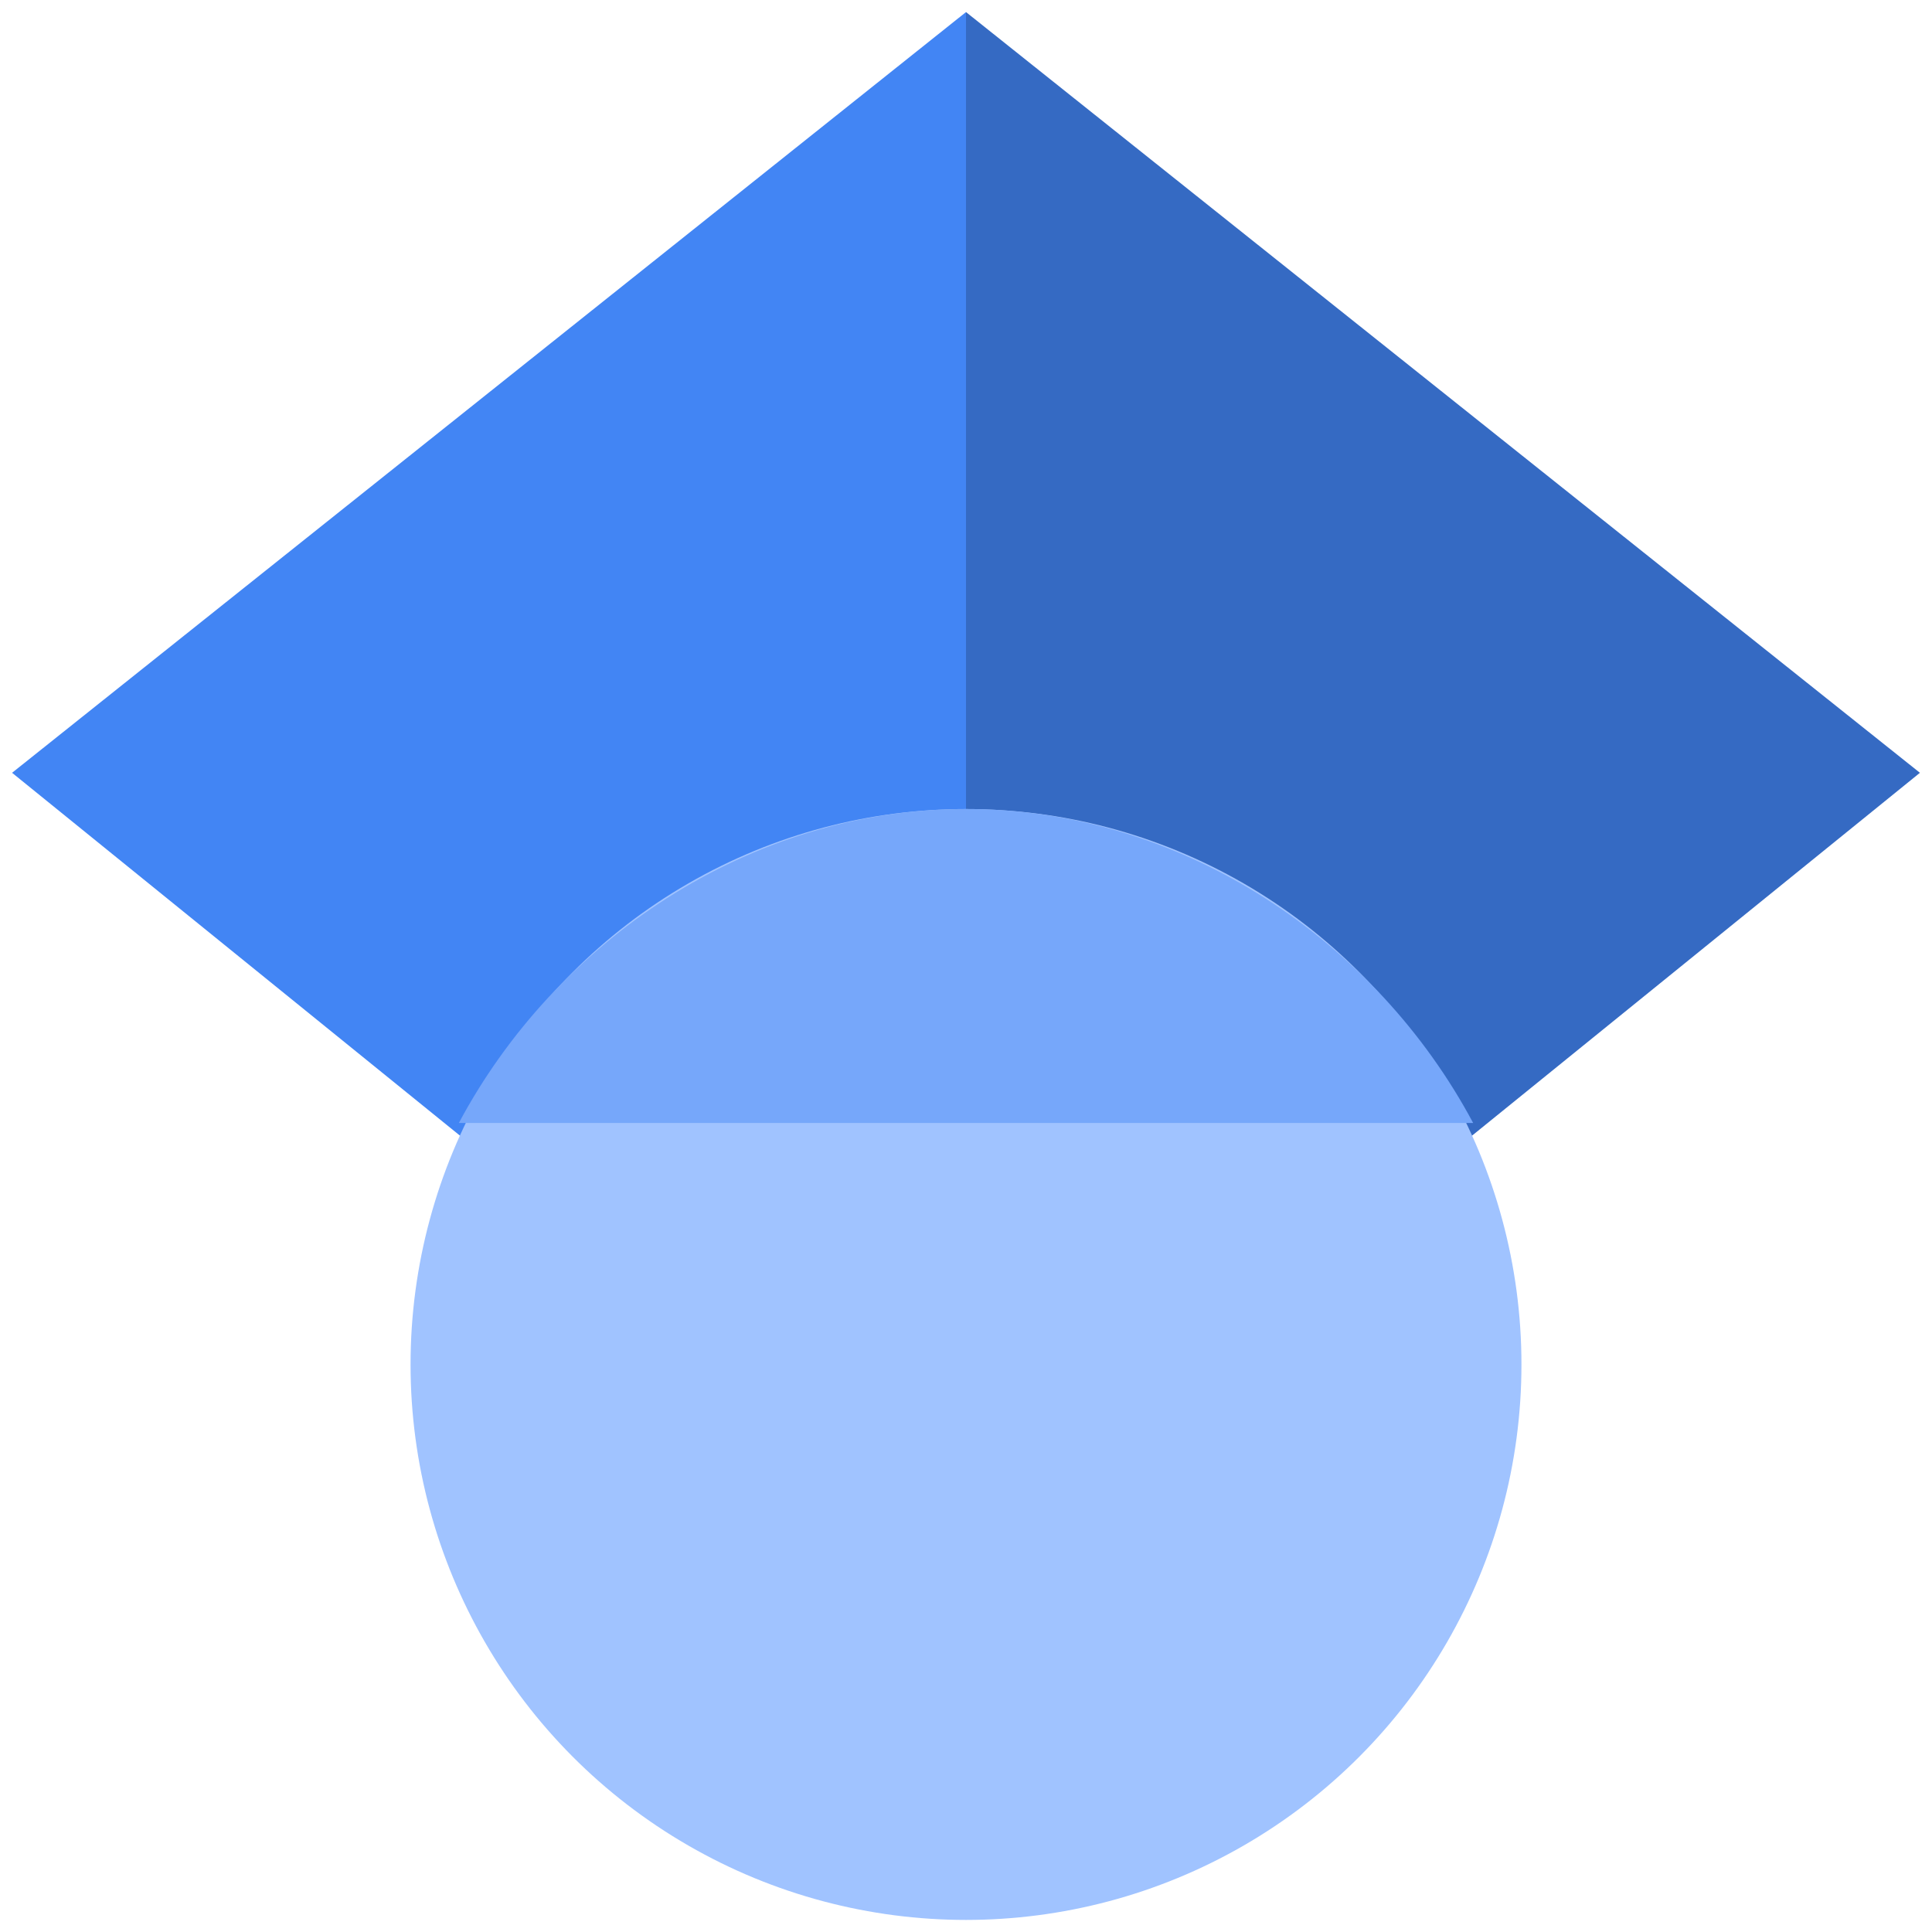
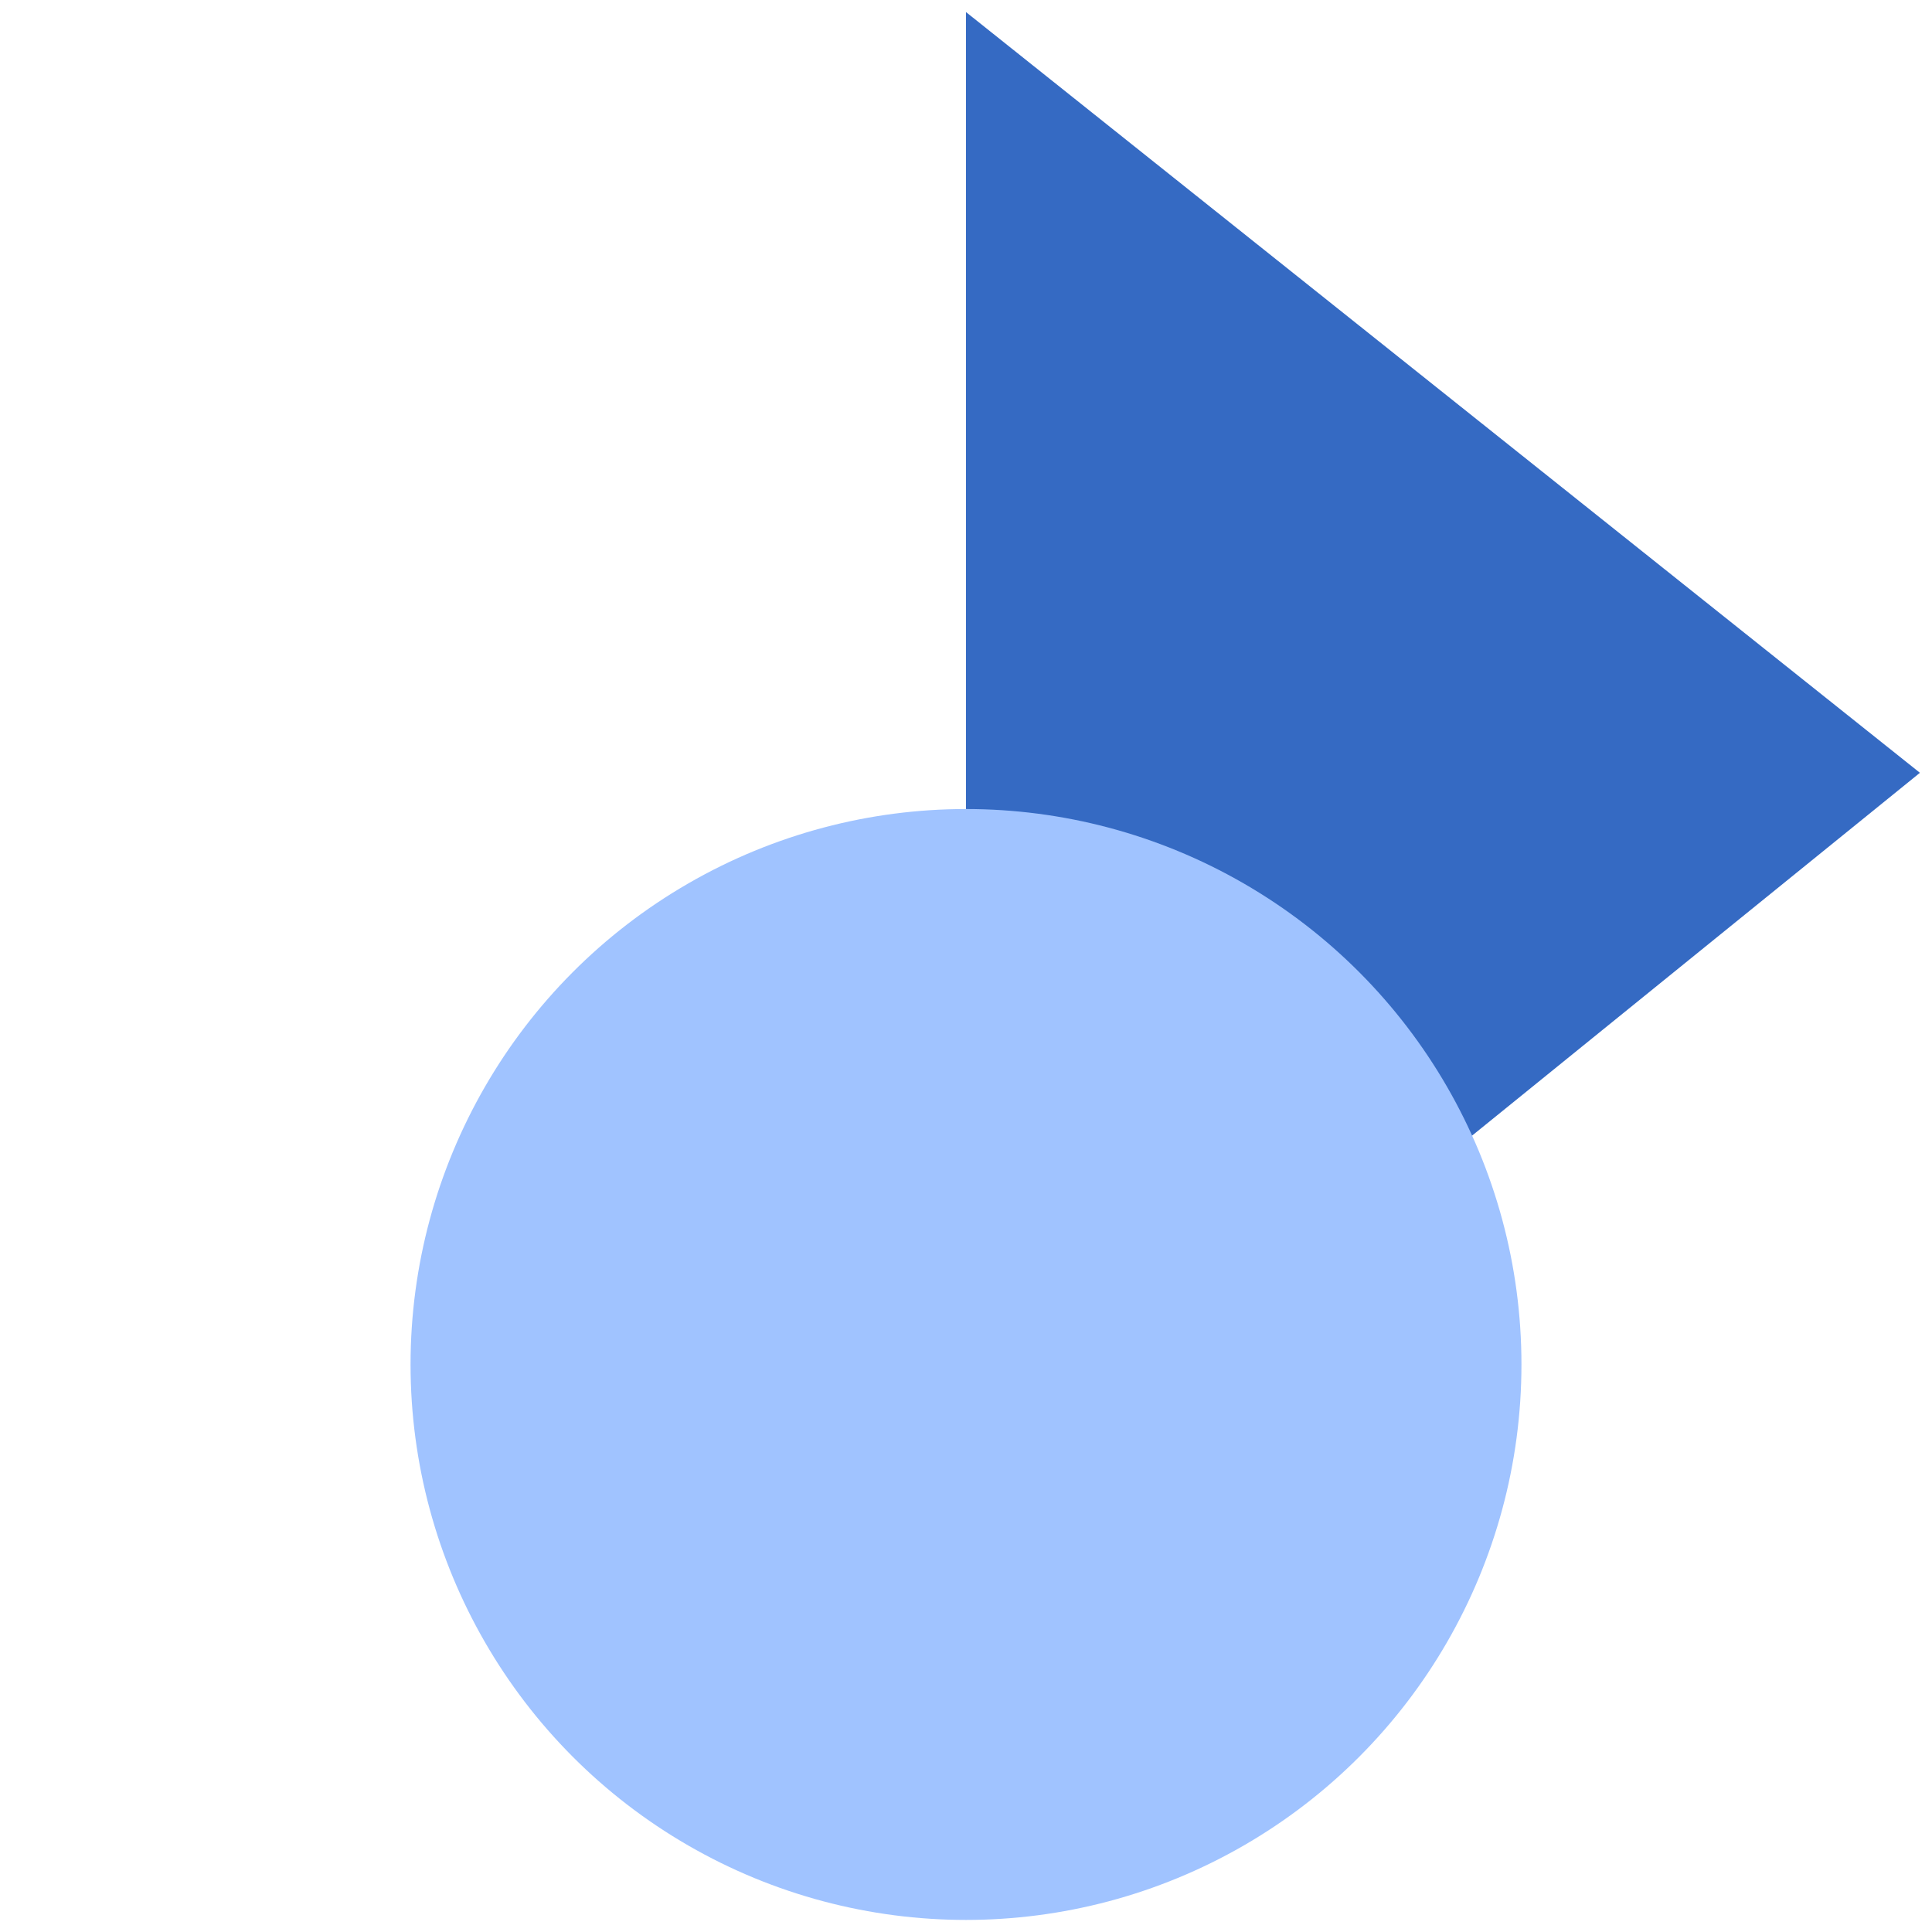
<svg xmlns="http://www.w3.org/2000/svg" version="1.1" id="Layer_1" x="0px" y="0px" viewBox="0 0 16 16" style="enable-background:new 0 0 16 16;" xml:space="preserve">
  <style type="text/css">
	.st0{fill-rule:evenodd;clip-rule:evenodd;fill:#4285F4;}
	.st1{fill-rule:evenodd;clip-rule:evenodd;fill:#356AC3;}
	.st2{fill-rule:evenodd;clip-rule:evenodd;fill:#A0C3FF;}
	.st3{fill-rule:evenodd;clip-rule:evenodd;fill:#76A7FA;}
</style>
  <g>
-     <path class="st0" d="M8,12.8L0.1,6.4L8,0.1V12.8z" />
    <path class="st1" d="M8,12.8l7.9-6.4L8,0.1V12.8z" />
    <circle class="st2" cx="8" cy="11.3" r="4.6" />
-     <path class="st3" d="M3.8,9.3C4.6,7.8,6.2,6.7,8,6.7s3.4,1.1,4.2,2.6H3.8z" />
  </g>
</svg>